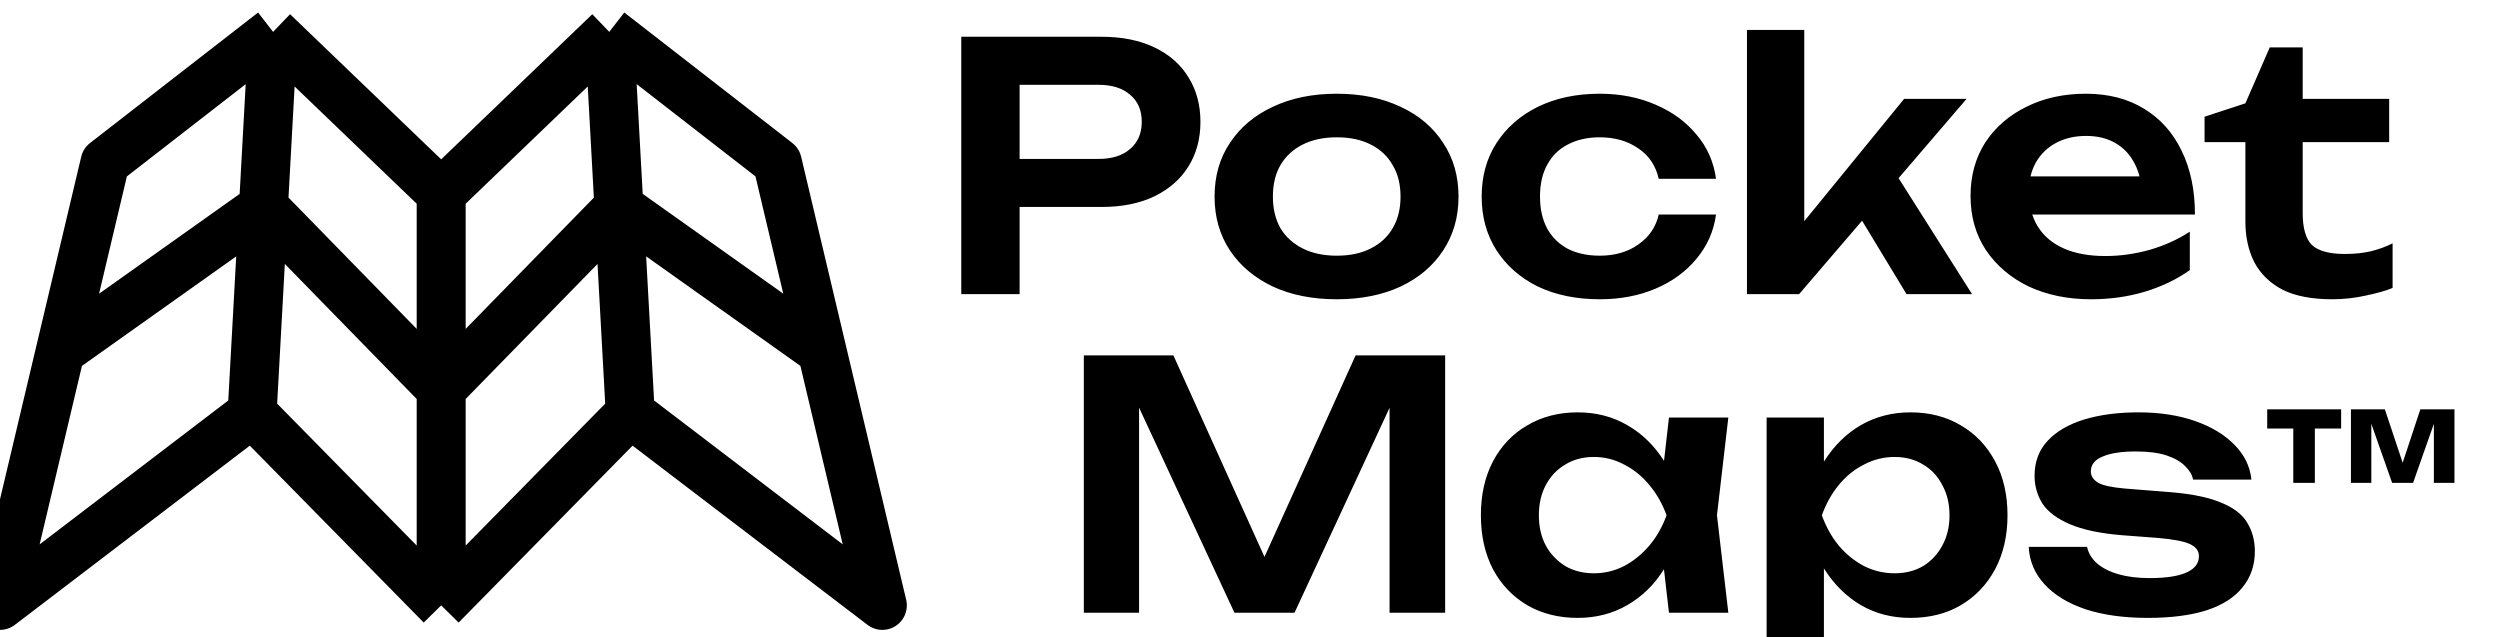
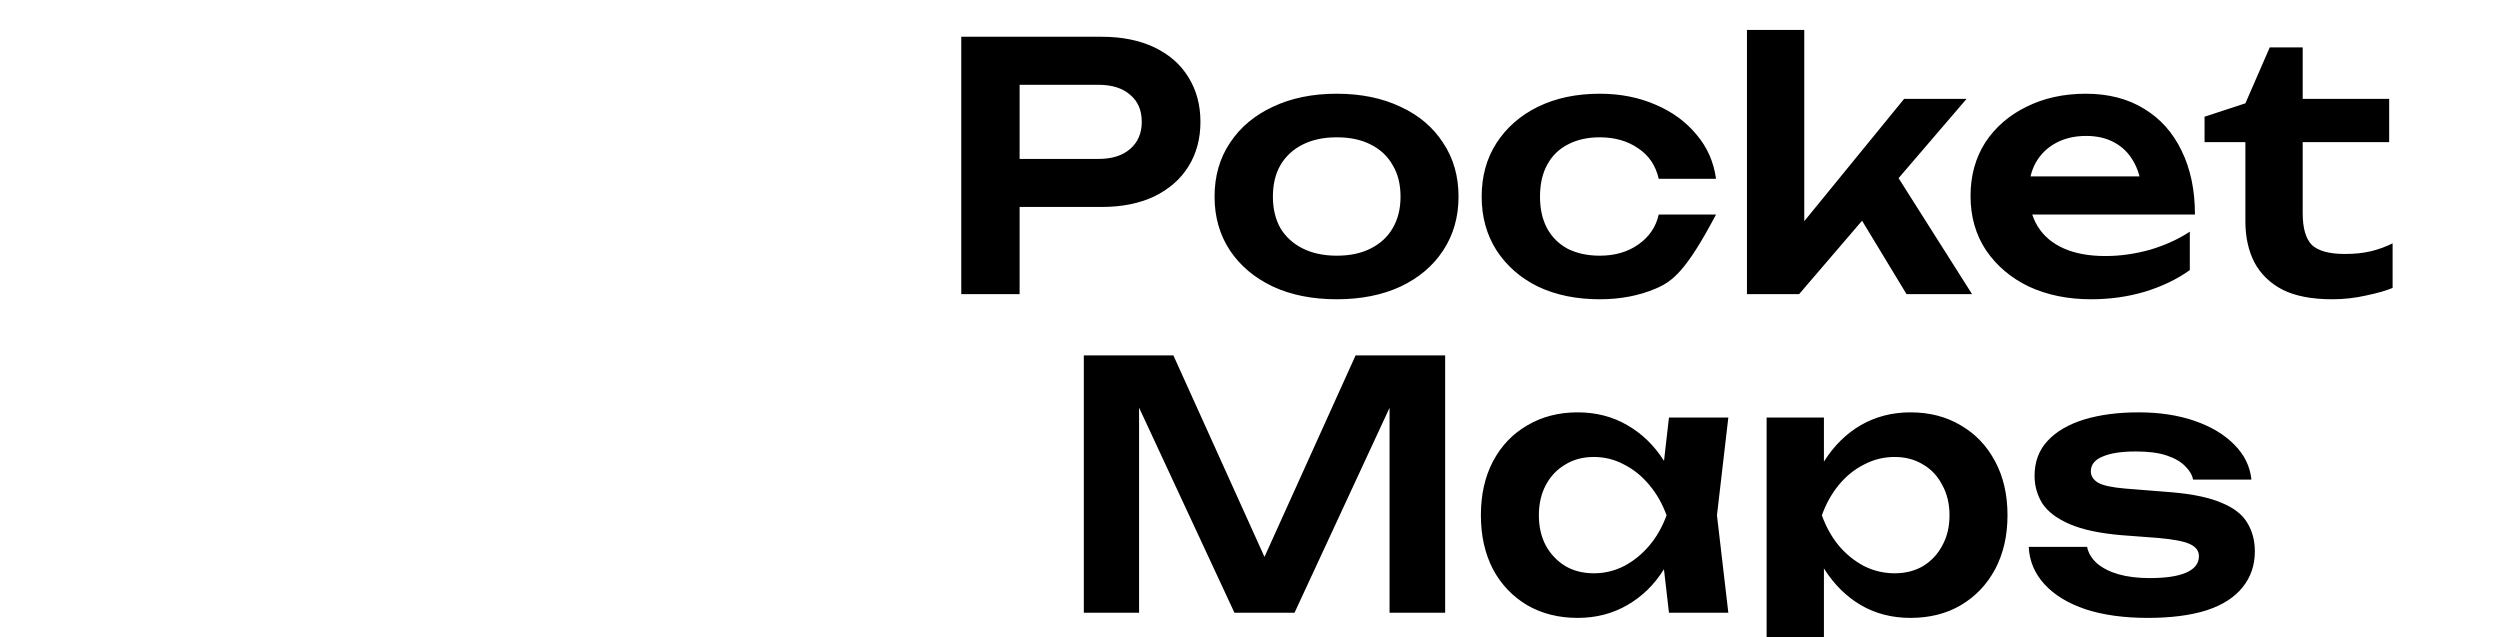
<svg xmlns="http://www.w3.org/2000/svg" width="51" height="13" viewBox="0 0 51 13" fill="none">
  <g clip-path="url(#clip0_31_6)">
-     <path d="M9 12.35L12.857 8.427M9 12.35L5.143 8.427M9 12.35V3.943M9 3.943L12.429 0.65M9 3.943L5.571 0.65M12.429 0.65L15.857 3.312L18 12.35L12.857 8.427M12.429 0.65L12.857 8.427M5.571 0.65L5.143 8.427M5.571 0.65L2.143 3.312L0 12.35L5.143 8.427M16.771 7.166L12.626 4.223L9 7.936L5.375 4.223L1.229 7.166" stroke="black" style="stroke:black;stroke-opacity:1;" stroke-width="0.999" stroke-linejoin="round" />
-     <path d="M22.473 0.75C22.888 0.75 23.247 0.822 23.551 0.967C23.854 1.112 24.085 1.315 24.244 1.576C24.407 1.837 24.489 2.141 24.489 2.486C24.489 2.831 24.407 3.135 24.244 3.396C24.085 3.653 23.854 3.856 23.551 4.005C23.247 4.15 22.888 4.222 22.473 4.222H20.156V3.242H22.41C22.685 3.242 22.9 3.174 23.054 3.039C23.212 2.904 23.292 2.719 23.292 2.486C23.292 2.248 23.212 2.064 23.054 1.933C22.9 1.798 22.685 1.73 22.41 1.73H20.261L20.8 1.163V6H19.61V0.75H22.473ZM27.269 6.105C26.775 6.105 26.341 6.019 25.967 5.846C25.594 5.669 25.302 5.424 25.092 5.111C24.882 4.794 24.777 4.427 24.777 4.012C24.777 3.592 24.882 3.226 25.092 2.913C25.302 2.596 25.594 2.351 25.967 2.178C26.341 2.001 26.775 1.912 27.269 1.912C27.764 1.912 28.198 2.001 28.571 2.178C28.945 2.351 29.234 2.596 29.439 2.913C29.649 3.226 29.754 3.592 29.754 4.012C29.754 4.427 29.649 4.794 29.439 5.111C29.234 5.424 28.945 5.669 28.571 5.846C28.198 6.019 27.764 6.105 27.269 6.105ZM27.269 5.216C27.54 5.216 27.771 5.167 27.962 5.069C28.158 4.971 28.308 4.833 28.41 4.656C28.518 4.474 28.571 4.259 28.571 4.012C28.571 3.76 28.518 3.545 28.41 3.368C28.308 3.186 28.158 3.046 27.962 2.948C27.771 2.85 27.54 2.801 27.269 2.801C27.003 2.801 26.772 2.85 26.576 2.948C26.38 3.046 26.229 3.186 26.121 3.368C26.019 3.545 25.967 3.76 25.967 4.012C25.967 4.259 26.019 4.474 26.121 4.656C26.229 4.833 26.38 4.971 26.576 5.069C26.772 5.167 27.003 5.216 27.269 5.216ZM35.007 4.376C34.96 4.717 34.827 5.018 34.608 5.279C34.393 5.54 34.115 5.743 33.775 5.888C33.434 6.033 33.054 6.105 32.634 6.105C32.158 6.105 31.738 6.019 31.374 5.846C31.014 5.669 30.732 5.421 30.527 5.104C30.326 4.787 30.226 4.423 30.226 4.012C30.226 3.597 30.326 3.233 30.527 2.92C30.732 2.603 31.014 2.355 31.374 2.178C31.738 2.001 32.158 1.912 32.634 1.912C33.054 1.912 33.434 1.987 33.775 2.136C34.115 2.281 34.393 2.484 34.608 2.745C34.827 3.002 34.96 3.303 35.007 3.648H33.838C33.777 3.377 33.637 3.17 33.418 3.025C33.203 2.876 32.942 2.801 32.634 2.801C32.386 2.801 32.169 2.85 31.983 2.948C31.801 3.041 31.661 3.179 31.563 3.361C31.465 3.538 31.416 3.755 31.416 4.012C31.416 4.264 31.465 4.481 31.563 4.663C31.661 4.84 31.801 4.978 31.983 5.076C32.169 5.169 32.386 5.216 32.634 5.216C32.946 5.216 33.21 5.139 33.425 4.985C33.644 4.831 33.782 4.628 33.838 4.376H35.007ZM36.807 5.034L36.478 4.915L38.844 2.017H40.118L36.702 6H35.638V0.61H36.807V5.034ZM37.71 4.047L38.571 3.382L40.23 6H38.893L37.71 4.047ZM42.656 6.105C42.185 6.105 41.763 6.019 41.389 5.846C41.021 5.669 40.729 5.421 40.514 5.104C40.304 4.787 40.199 4.418 40.199 3.998C40.199 3.583 40.3 3.219 40.5 2.906C40.706 2.593 40.986 2.351 41.34 2.178C41.695 2.001 42.099 1.912 42.551 1.912C43.013 1.912 43.41 2.015 43.741 2.22C44.073 2.421 44.327 2.705 44.504 3.074C44.686 3.443 44.777 3.877 44.777 4.376H41.137V3.599H44.147L43.692 3.879C43.674 3.646 43.615 3.447 43.517 3.284C43.424 3.121 43.296 2.995 43.132 2.906C42.969 2.817 42.778 2.773 42.558 2.773C42.32 2.773 42.113 2.822 41.935 2.92C41.763 3.013 41.627 3.146 41.529 3.319C41.436 3.487 41.389 3.685 41.389 3.914C41.389 4.189 41.45 4.425 41.571 4.621C41.693 4.817 41.87 4.966 42.103 5.069C42.337 5.172 42.619 5.223 42.95 5.223C43.249 5.223 43.55 5.181 43.853 5.097C44.157 5.008 44.43 4.885 44.672 4.726V5.51C44.411 5.697 44.105 5.844 43.755 5.951C43.41 6.054 43.044 6.105 42.656 6.105ZM44.973 2.899V2.381L45.806 2.108L46.303 0.967H46.975V2.017H48.739V2.899H46.975V4.348C46.975 4.656 47.038 4.873 47.164 4.999C47.295 5.12 47.519 5.181 47.836 5.181C48.037 5.181 48.214 5.162 48.368 5.125C48.522 5.088 48.669 5.034 48.809 4.964V5.874C48.674 5.93 48.494 5.981 48.27 6.028C48.046 6.079 47.815 6.105 47.577 6.105C47.162 6.105 46.823 6.04 46.562 5.909C46.305 5.774 46.114 5.587 45.988 5.349C45.867 5.111 45.806 4.833 45.806 4.516V2.899H44.973Z" fill="black" style="fill:black;fill-opacity:1;" />
+     <path d="M22.473 0.75C22.888 0.75 23.247 0.822 23.551 0.967C23.854 1.112 24.085 1.315 24.244 1.576C24.407 1.837 24.489 2.141 24.489 2.486C24.489 2.831 24.407 3.135 24.244 3.396C24.085 3.653 23.854 3.856 23.551 4.005C23.247 4.15 22.888 4.222 22.473 4.222H20.156V3.242H22.41C22.685 3.242 22.9 3.174 23.054 3.039C23.212 2.904 23.292 2.719 23.292 2.486C23.292 2.248 23.212 2.064 23.054 1.933C22.9 1.798 22.685 1.73 22.41 1.73H20.261L20.8 1.163V6H19.61V0.75H22.473ZM27.269 6.105C26.775 6.105 26.341 6.019 25.967 5.846C25.594 5.669 25.302 5.424 25.092 5.111C24.882 4.794 24.777 4.427 24.777 4.012C24.777 3.592 24.882 3.226 25.092 2.913C25.302 2.596 25.594 2.351 25.967 2.178C26.341 2.001 26.775 1.912 27.269 1.912C27.764 1.912 28.198 2.001 28.571 2.178C28.945 2.351 29.234 2.596 29.439 2.913C29.649 3.226 29.754 3.592 29.754 4.012C29.754 4.427 29.649 4.794 29.439 5.111C29.234 5.424 28.945 5.669 28.571 5.846C28.198 6.019 27.764 6.105 27.269 6.105ZM27.269 5.216C27.54 5.216 27.771 5.167 27.962 5.069C28.158 4.971 28.308 4.833 28.41 4.656C28.518 4.474 28.571 4.259 28.571 4.012C28.571 3.76 28.518 3.545 28.41 3.368C28.308 3.186 28.158 3.046 27.962 2.948C27.771 2.85 27.54 2.801 27.269 2.801C27.003 2.801 26.772 2.85 26.576 2.948C26.38 3.046 26.229 3.186 26.121 3.368C26.019 3.545 25.967 3.76 25.967 4.012C25.967 4.259 26.019 4.474 26.121 4.656C26.229 4.833 26.38 4.971 26.576 5.069C26.772 5.167 27.003 5.216 27.269 5.216ZM35.007 4.376C34.393 5.54 34.115 5.743 33.775 5.888C33.434 6.033 33.054 6.105 32.634 6.105C32.158 6.105 31.738 6.019 31.374 5.846C31.014 5.669 30.732 5.421 30.527 5.104C30.326 4.787 30.226 4.423 30.226 4.012C30.226 3.597 30.326 3.233 30.527 2.92C30.732 2.603 31.014 2.355 31.374 2.178C31.738 2.001 32.158 1.912 32.634 1.912C33.054 1.912 33.434 1.987 33.775 2.136C34.115 2.281 34.393 2.484 34.608 2.745C34.827 3.002 34.96 3.303 35.007 3.648H33.838C33.777 3.377 33.637 3.17 33.418 3.025C33.203 2.876 32.942 2.801 32.634 2.801C32.386 2.801 32.169 2.85 31.983 2.948C31.801 3.041 31.661 3.179 31.563 3.361C31.465 3.538 31.416 3.755 31.416 4.012C31.416 4.264 31.465 4.481 31.563 4.663C31.661 4.84 31.801 4.978 31.983 5.076C32.169 5.169 32.386 5.216 32.634 5.216C32.946 5.216 33.21 5.139 33.425 4.985C33.644 4.831 33.782 4.628 33.838 4.376H35.007ZM36.807 5.034L36.478 4.915L38.844 2.017H40.118L36.702 6H35.638V0.61H36.807V5.034ZM37.71 4.047L38.571 3.382L40.23 6H38.893L37.71 4.047ZM42.656 6.105C42.185 6.105 41.763 6.019 41.389 5.846C41.021 5.669 40.729 5.421 40.514 5.104C40.304 4.787 40.199 4.418 40.199 3.998C40.199 3.583 40.3 3.219 40.5 2.906C40.706 2.593 40.986 2.351 41.34 2.178C41.695 2.001 42.099 1.912 42.551 1.912C43.013 1.912 43.41 2.015 43.741 2.22C44.073 2.421 44.327 2.705 44.504 3.074C44.686 3.443 44.777 3.877 44.777 4.376H41.137V3.599H44.147L43.692 3.879C43.674 3.646 43.615 3.447 43.517 3.284C43.424 3.121 43.296 2.995 43.132 2.906C42.969 2.817 42.778 2.773 42.558 2.773C42.32 2.773 42.113 2.822 41.935 2.92C41.763 3.013 41.627 3.146 41.529 3.319C41.436 3.487 41.389 3.685 41.389 3.914C41.389 4.189 41.45 4.425 41.571 4.621C41.693 4.817 41.87 4.966 42.103 5.069C42.337 5.172 42.619 5.223 42.95 5.223C43.249 5.223 43.55 5.181 43.853 5.097C44.157 5.008 44.43 4.885 44.672 4.726V5.51C44.411 5.697 44.105 5.844 43.755 5.951C43.41 6.054 43.044 6.105 42.656 6.105ZM44.973 2.899V2.381L45.806 2.108L46.303 0.967H46.975V2.017H48.739V2.899H46.975V4.348C46.975 4.656 47.038 4.873 47.164 4.999C47.295 5.12 47.519 5.181 47.836 5.181C48.037 5.181 48.214 5.162 48.368 5.125C48.522 5.088 48.669 5.034 48.809 4.964V5.874C48.674 5.93 48.494 5.981 48.27 6.028C48.046 6.079 47.815 6.105 47.577 6.105C47.162 6.105 46.823 6.04 46.562 5.909C46.305 5.774 46.114 5.587 45.988 5.349C45.867 5.111 45.806 4.833 45.806 4.516V2.899H44.973Z" fill="black" style="fill:black;fill-opacity:1;" />
    <path d="M29.481 7.25V12.5H28.347V7.649L28.648 7.67L26.408 12.5H25.183L22.943 7.684L23.237 7.656V12.5H22.11V7.25H23.937L26.051 11.926H25.54L27.654 7.25H29.481ZM34.047 12.5L33.879 11.044L34.068 10.512L33.879 9.987L34.047 8.517H35.258L35.026 10.512L35.258 12.5H34.047ZM34.355 10.512C34.28 10.932 34.142 11.301 33.941 11.618C33.745 11.931 33.496 12.173 33.193 12.346C32.894 12.519 32.558 12.605 32.184 12.605C31.797 12.605 31.454 12.519 31.155 12.346C30.857 12.169 30.623 11.924 30.456 11.611C30.292 11.294 30.21 10.927 30.21 10.512C30.21 10.092 30.292 9.726 30.456 9.413C30.623 9.096 30.857 8.851 31.155 8.678C31.454 8.501 31.797 8.412 32.184 8.412C32.558 8.412 32.894 8.498 33.193 8.671C33.496 8.844 33.748 9.089 33.949 9.406C34.149 9.719 34.285 10.087 34.355 10.512ZM31.393 10.512C31.393 10.745 31.44 10.951 31.534 11.128C31.631 11.305 31.765 11.445 31.933 11.548C32.1 11.646 32.294 11.695 32.514 11.695C32.733 11.695 32.938 11.646 33.13 11.548C33.325 11.445 33.498 11.305 33.648 11.128C33.797 10.951 33.913 10.745 33.998 10.512C33.913 10.279 33.797 10.073 33.648 9.896C33.498 9.714 33.325 9.574 33.13 9.476C32.938 9.373 32.733 9.322 32.514 9.322C32.294 9.322 32.1 9.373 31.933 9.476C31.765 9.574 31.631 9.714 31.534 9.896C31.44 10.073 31.393 10.279 31.393 10.512ZM36.039 8.517H37.208V9.784L37.159 9.938V10.897L37.208 11.184V13.655H36.039V8.517ZM36.802 10.512C36.882 10.087 37.019 9.719 37.215 9.406C37.416 9.089 37.666 8.844 37.964 8.671C38.267 8.498 38.603 8.412 38.972 8.412C39.364 8.412 39.707 8.501 40.001 8.678C40.3 8.851 40.533 9.096 40.701 9.413C40.869 9.726 40.953 10.092 40.953 10.512C40.953 10.927 40.869 11.294 40.701 11.611C40.533 11.924 40.3 12.169 40.001 12.346C39.707 12.519 39.364 12.605 38.972 12.605C38.599 12.605 38.263 12.519 37.964 12.346C37.67 12.173 37.423 11.931 37.222 11.618C37.022 11.301 36.882 10.932 36.802 10.512ZM39.77 10.512C39.77 10.279 39.721 10.073 39.623 9.896C39.53 9.714 39.399 9.574 39.231 9.476C39.063 9.373 38.87 9.322 38.65 9.322C38.431 9.322 38.223 9.373 38.027 9.476C37.831 9.574 37.658 9.714 37.509 9.896C37.364 10.073 37.25 10.279 37.166 10.512C37.25 10.745 37.364 10.951 37.509 11.128C37.658 11.305 37.831 11.445 38.027 11.548C38.223 11.646 38.431 11.695 38.65 11.695C38.87 11.695 39.063 11.646 39.231 11.548C39.399 11.445 39.53 11.305 39.623 11.128C39.721 10.951 39.77 10.745 39.77 10.512ZM45.999 11.247C45.999 11.532 45.915 11.777 45.747 11.982C45.584 12.187 45.339 12.344 45.012 12.451C44.685 12.554 44.286 12.605 43.815 12.605C43.33 12.605 42.907 12.547 42.548 12.43C42.188 12.309 41.908 12.138 41.708 11.919C41.507 11.7 41.4 11.445 41.386 11.156H42.576C42.604 11.287 42.674 11.401 42.786 11.499C42.898 11.592 43.042 11.665 43.22 11.716C43.402 11.767 43.612 11.793 43.85 11.793C44.181 11.793 44.431 11.756 44.599 11.681C44.772 11.606 44.858 11.494 44.858 11.345C44.858 11.238 44.797 11.156 44.676 11.1C44.559 11.044 44.342 11.002 44.025 10.974L43.283 10.918C42.84 10.881 42.487 10.806 42.226 10.694C41.965 10.582 41.778 10.442 41.666 10.274C41.559 10.101 41.505 9.912 41.505 9.707C41.505 9.422 41.593 9.184 41.771 8.993C41.948 8.802 42.196 8.657 42.513 8.559C42.835 8.461 43.206 8.412 43.626 8.412C44.055 8.412 44.438 8.47 44.774 8.587C45.11 8.704 45.378 8.865 45.579 9.07C45.784 9.275 45.901 9.513 45.929 9.784H44.739C44.72 9.686 44.666 9.595 44.578 9.511C44.494 9.422 44.37 9.35 44.207 9.294C44.044 9.238 43.831 9.21 43.57 9.21C43.276 9.21 43.05 9.245 42.891 9.315C42.732 9.38 42.653 9.481 42.653 9.616C42.653 9.709 42.702 9.786 42.8 9.847C42.898 9.903 43.08 9.943 43.346 9.966L44.312 10.043C44.741 10.08 45.08 10.153 45.327 10.26C45.574 10.363 45.747 10.498 45.845 10.666C45.947 10.834 45.999 11.028 45.999 11.247Z" fill="black" style="fill:black;fill-opacity:1;" />
-     <path d="M46.783 8.426H47.223V9.85H46.783V8.426ZM46.251 8.35H47.759V8.742H46.251V8.35ZM47.959 8.35H48.375V9.85H47.959V8.35ZM48.651 8.35L49.151 9.85H48.799L48.271 8.35H48.651ZM50.071 8.35V9.85H49.651V8.35H50.071ZM49.375 8.35H49.755L49.227 9.85H48.879L49.375 8.35Z" fill="black" style="fill:black;fill-opacity:1;" />
  </g>
  <defs>
    <clipPath id="clip0_31_6">
      <rect width="50.071" height="13" fill="white" style="fill:white;fill-opacity:1;" />
    </clipPath>
  </defs>
</svg>